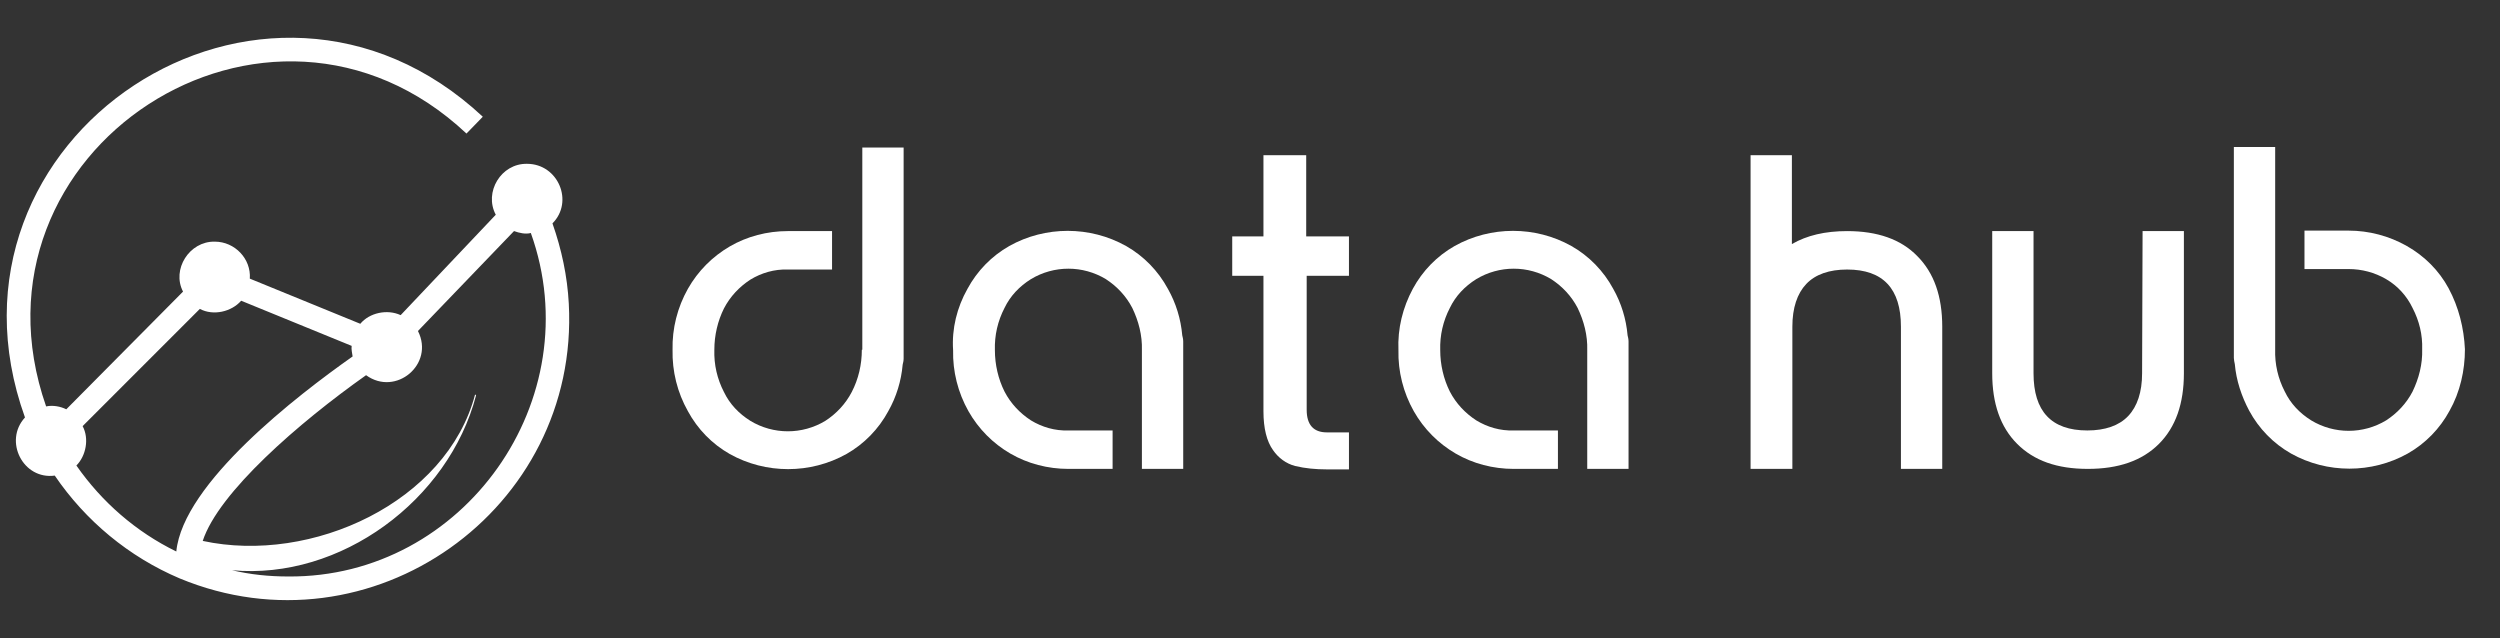
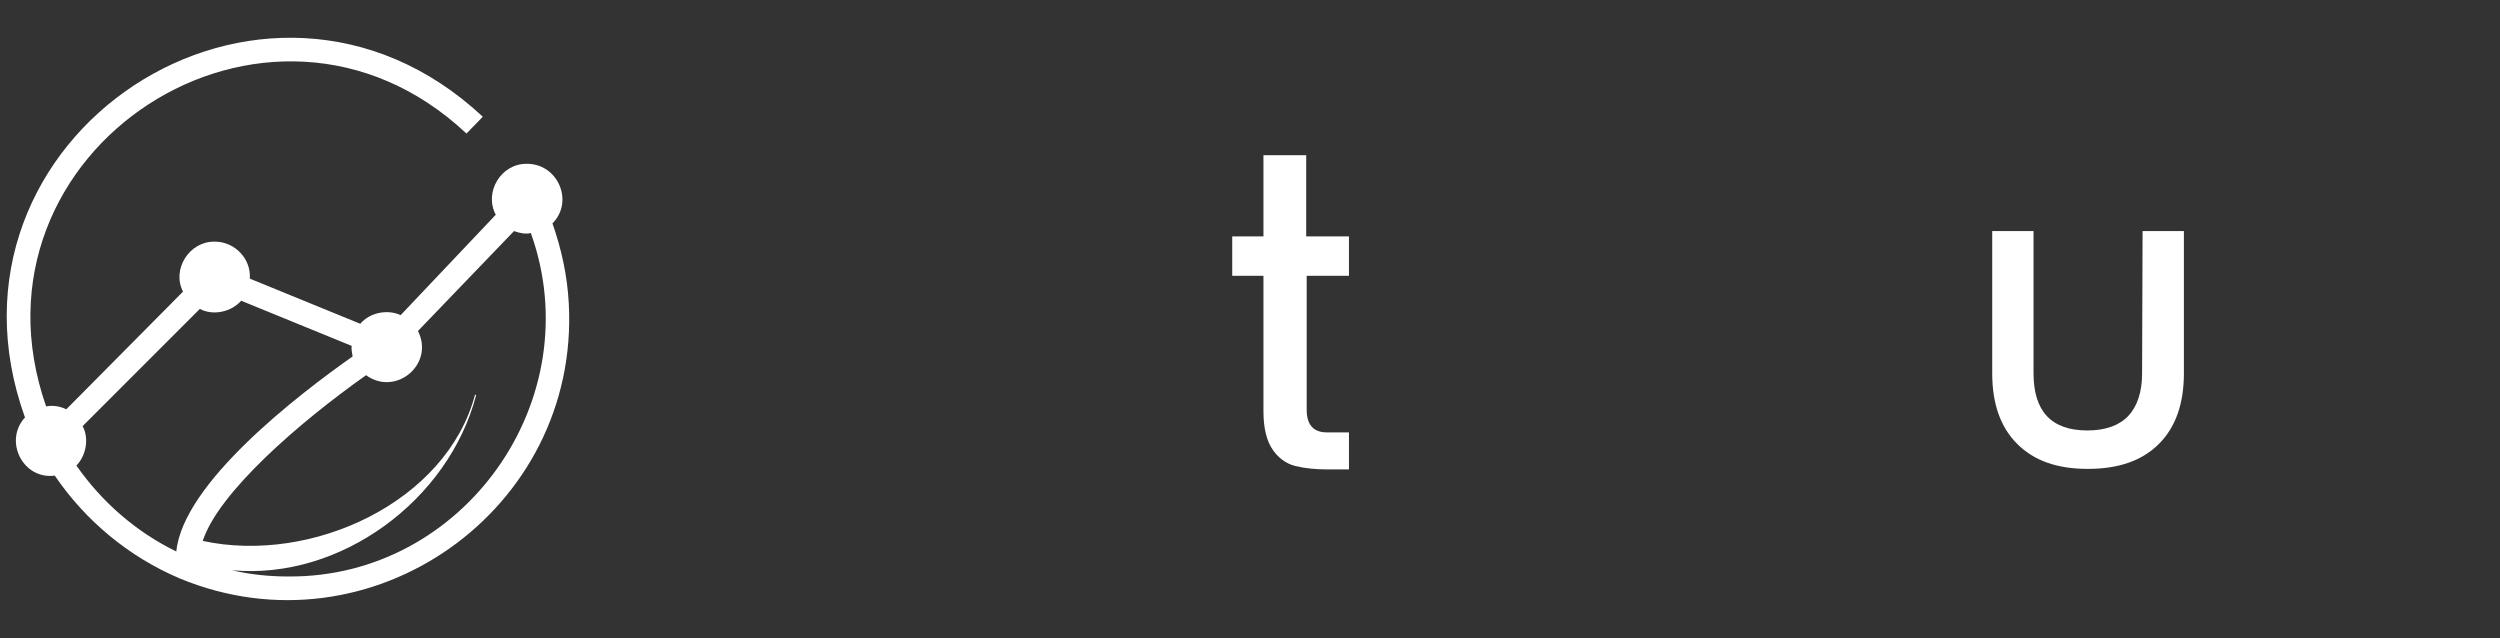
<svg xmlns="http://www.w3.org/2000/svg" version="1.1" id="Layer_2" x="0px" y="0px" viewBox="0 0 520.4 132.8" style="enable-background:new 0 0 520.4 132.8;" xml:space="preserve">
  <rect x="0" y="0" width="520.4" height="132.8" fill="#333333" stroke="none" />
  <style type="text/css">
	.st0{fill:#FFFFFF;}
</style>
  <g>
    <g>
      <path class="st0" d="M118.4,63.2c-0.3-5.7-1.5-11.3-3.4-16.7c4.5-4.5,1.2-12.4-5.3-12.4c-5.4-0.1-9,5.9-6.5,10.6L83.4,65.6    c-2.8-1.3-6.5-0.5-8.4,1.8L52,58c0.3-4.1-3.1-7.7-7.3-7.7c-5.3-0.1-9,5.8-6.6,10.4L13.8,85.2c-1.2-0.6-2.8-0.9-4.2-0.6    C-9,31.3,55.9-10.9,97.1,27.8l3.4-3.5C55-18.2-15.8,28.5,5.2,86.9c-4.5,4.9-0.4,13,6.2,12.1c6.4,9.4,15.4,16.9,26,21.4l0,0    C77.2,136.9,120.7,106.1,118.4,63.2z M15.9,96.9c2-2,2.7-5.6,1.3-8.2l24.4-24.4c2.8,1.5,6.6,0.6,8.6-1.7l23,9.4    c-0.1,0.7,0.1,1.5,0.2,2.2c-11.5,8.1-35.3,26.4-36.7,40.6C28.3,110.7,21.2,104.5,15.9,96.9z M60,120c-4,0-7.9-0.4-11.7-1.3    c22.6,2.1,45.1-14.6,50.8-36.4l-0.2-0.2c-5.9,22.4-34,35.4-56.7,30.5c3.3-10.1,20-24.6,34-34.5c6.2,4.5,14.3-2.3,10.8-9.2    c0,0,20-20.8,20-20.8c1.1,0.4,2.4,0.7,3.5,0.4C122.9,83.1,96.6,120.3,60,120z" />
    </g>
    <g id="Group_109_00000074410059873304871580000016733482432130942885_" transform="translate(1163.699 411.405)">
      <g id="Group_108_00000008828816140934487920000000678298991375447981_" transform="translate(0)">
        <path id="Path_168_00000171721787295472968800000017997584649219433103_" class="st0" d="M-717.8-333.7c0,3.9-1,6.9-2.9,8.9     c-1.9,2-4.8,3-8.5,3c-7.5,0-11.2-4-11.2-11.9v-29.6h-8.6v29.6c0,6.3,1.7,11.2,5.2,14.7c3.5,3.5,8.3,5.2,14.7,5.2     c6.4,0,11.3-1.7,14.8-5.2c3.5-3.5,5.2-8.4,5.2-14.7v-29.6h-8.6L-717.8-333.7z" />
-         <path id="Path_169_00000050623681703279302180000016243204785717598596_" class="st0" d="M-779.2-363.3c-4.6,0-8.4,0.9-11.5,2.7     v-18.5h-8.6v65.3h0.1v0h8.6v-29.6c0-3.9,1-6.9,2.9-8.9c1.9-2,4.8-3,8.5-3c7.5,0,11.2,4,11.2,11.9v29.6h8.6v-29.6     c0-6.3-1.7-11.2-5.2-14.7C-768-361.6-772.9-363.3-779.2-363.3z" />
        <path id="Path_170_00000182524278584830338300000000804832539707366034_" class="st0" d="M-891.8-379.1h-8.9v16.9h-6.5v8.2h6.5     v28.2c0,3.6,0.7,6.3,2,8.1c1.1,1.6,2.7,2.8,4.6,3.3c2.1,0.5,4.3,0.7,6.5,0.7h4.7v-7.7h-4.6c-2.8,0-4.2-1.6-4.2-4.7V-354h8.8v-8.2     h-8.9V-379.1z" />
-         <path id="Path_171_00000080908762637730097600000015049218869824939442_" class="st0" d="M-654-351.4c-2-3.7-5-6.7-8.7-8.8     c-3.7-2.1-7.9-3.2-12.1-3.2h-9.2v8h9.2c2.7,0,5.4,0.7,7.8,2.1c2.4,1.4,4.3,3.5,5.5,6c1.4,2.7,2.1,5.6,2,8.6     c0.1,3.1-0.7,6.1-2,8.8c-1.3,2.5-3.2,4.5-5.5,6c-4.8,2.9-10.8,2.9-15.6,0c-2.4-1.5-4.3-3.5-5.5-6c-1.4-2.7-2.1-5.7-2-8.8h0v-42.1     h-8.6v43.9c0,0.4,0.1,0.8,0.2,1.3c0.3,3.4,1.4,6.7,3,9.7c2,3.7,5,6.8,8.7,8.9c7.5,4.2,16.8,4.2,24.3,0c3.7-2.1,6.7-5.2,8.7-8.9     c2.2-3.9,3.2-8.4,3.2-12.8C-650.8-343.1-651.9-347.5-654-351.4z" />
-         <path id="Path_172_00000134230001876162697010000007850908153489735339_" class="st0" d="M-984.3-338.6L-984.3-338.6     c0,3.1-0.7,6.1-2.1,8.8c-1.3,2.5-3.2,4.5-5.5,6c-4.8,2.9-10.8,2.9-15.6,0c-2.4-1.5-4.3-3.5-5.5-6c-1.4-2.7-2.1-5.7-2-8.8     c0-3,0.7-6,2-8.6c1.3-2.5,3.2-4.5,5.5-6c2.3-1.4,5-2.2,7.8-2.1h9.2v-8h-9.2c-4.3,0-8.5,1.1-12.1,3.2c-3.6,2.1-6.6,5.1-8.7,8.8     c-2.2,3.9-3.3,8.3-3.2,12.7c-0.1,4.5,1,8.9,3.2,12.8c2,3.7,5,6.8,8.7,8.9c7.5,4.2,16.8,4.2,24.3,0c3.7-2.1,6.7-5.2,8.7-8.9     c1.7-3,2.7-6.3,3-9.7c0.1-0.4,0.2-0.8,0.2-1.3v-43.9h-8.6V-338.6z" />
      </g>
-       <path id="Path_173_00000069377178213193128190000017958518425074588545_" class="st0" d="M-869.6-351.3c2-3.7,5-6.8,8.7-8.9    c7.5-4.2,16.8-4.2,24.3,0c3.7,2.1,6.7,5.2,8.7,8.9c1.7,3,2.7,6.3,3,9.7c0.1,0.4,0.2,0.8,0.2,1.3v26.5h-8.6v-24.7h0    c0.1-3.1-0.7-6.1-2-8.8c-1.3-2.5-3.2-4.5-5.5-6c-4.8-2.9-10.8-2.9-15.6,0c-2.4,1.5-4.3,3.5-5.5,6c-1.4,2.7-2.1,5.7-2,8.8    c0,3,0.7,6,2,8.6c1.3,2.5,3.2,4.5,5.5,6c2.3,1.4,5,2.2,7.8,2.1h9.2v8h-9.2c-4.3,0-8.5-1.1-12.1-3.2c-3.6-2.1-6.6-5.1-8.7-8.8    c-2.2-3.9-3.3-8.3-3.2-12.7C-872.8-343-871.7-347.4-869.6-351.3z" />
-       <path id="Path_174_00000147193126040320794960000001313223580384736409_" class="st0" d="M-962.3-351.3c2-3.7,5-6.8,8.7-8.9    c7.5-4.2,16.8-4.2,24.3,0c3.7,2.1,6.7,5.2,8.7,8.9c1.7,3,2.7,6.3,3,9.7c0.1,0.4,0.2,0.8,0.2,1.3v26.5h-8.6v-24.7h0    c0.1-3.1-0.7-6.1-2-8.8c-1.3-2.5-3.2-4.5-5.5-6c-4.8-2.9-10.8-2.9-15.6,0c-2.4,1.5-4.3,3.5-5.5,6c-1.4,2.7-2.1,5.7-2,8.8    c0,3,0.7,6,2,8.6c1.3,2.5,3.2,4.5,5.5,6c2.3,1.4,5,2.2,7.8,2.1h9.2v8h-9.2c-4.3,0-8.5-1.1-12.1-3.2c-3.6-2.1-6.6-5.1-8.7-8.8    c-2.2-3.9-3.3-8.3-3.2-12.7C-965.6-343-964.5-347.4-962.3-351.3z" />
    </g>
  </g>
</svg>